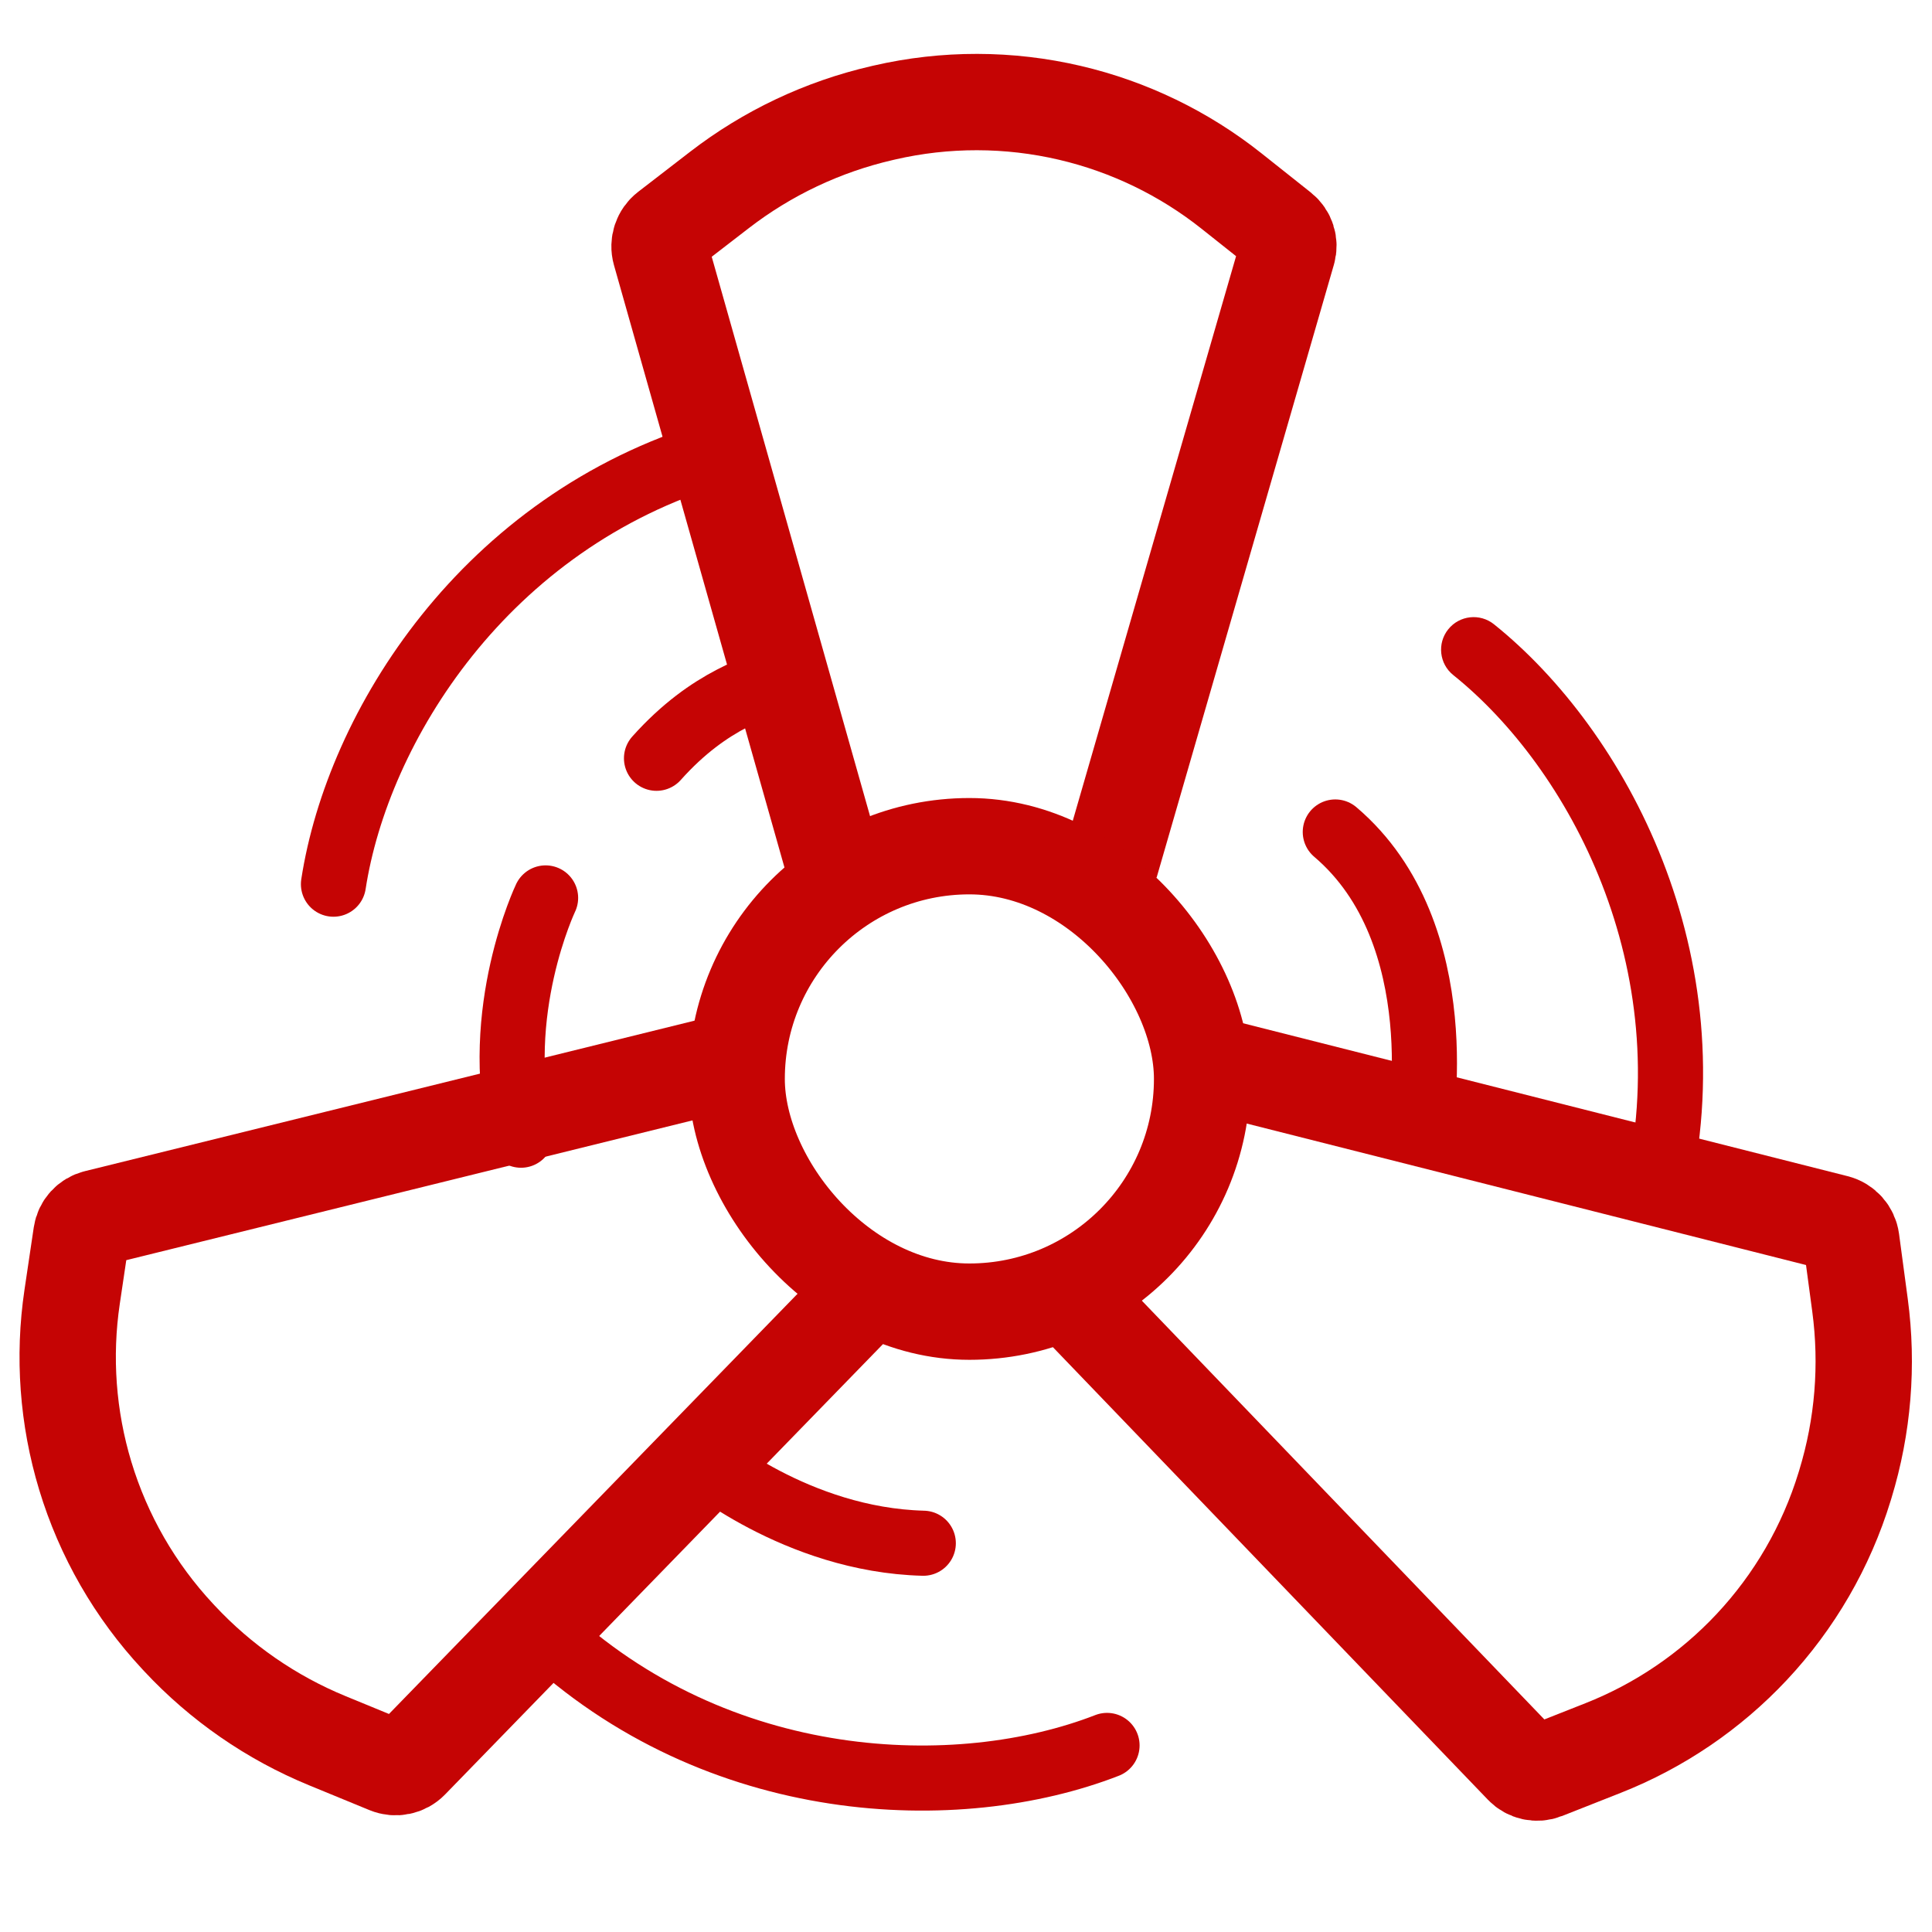
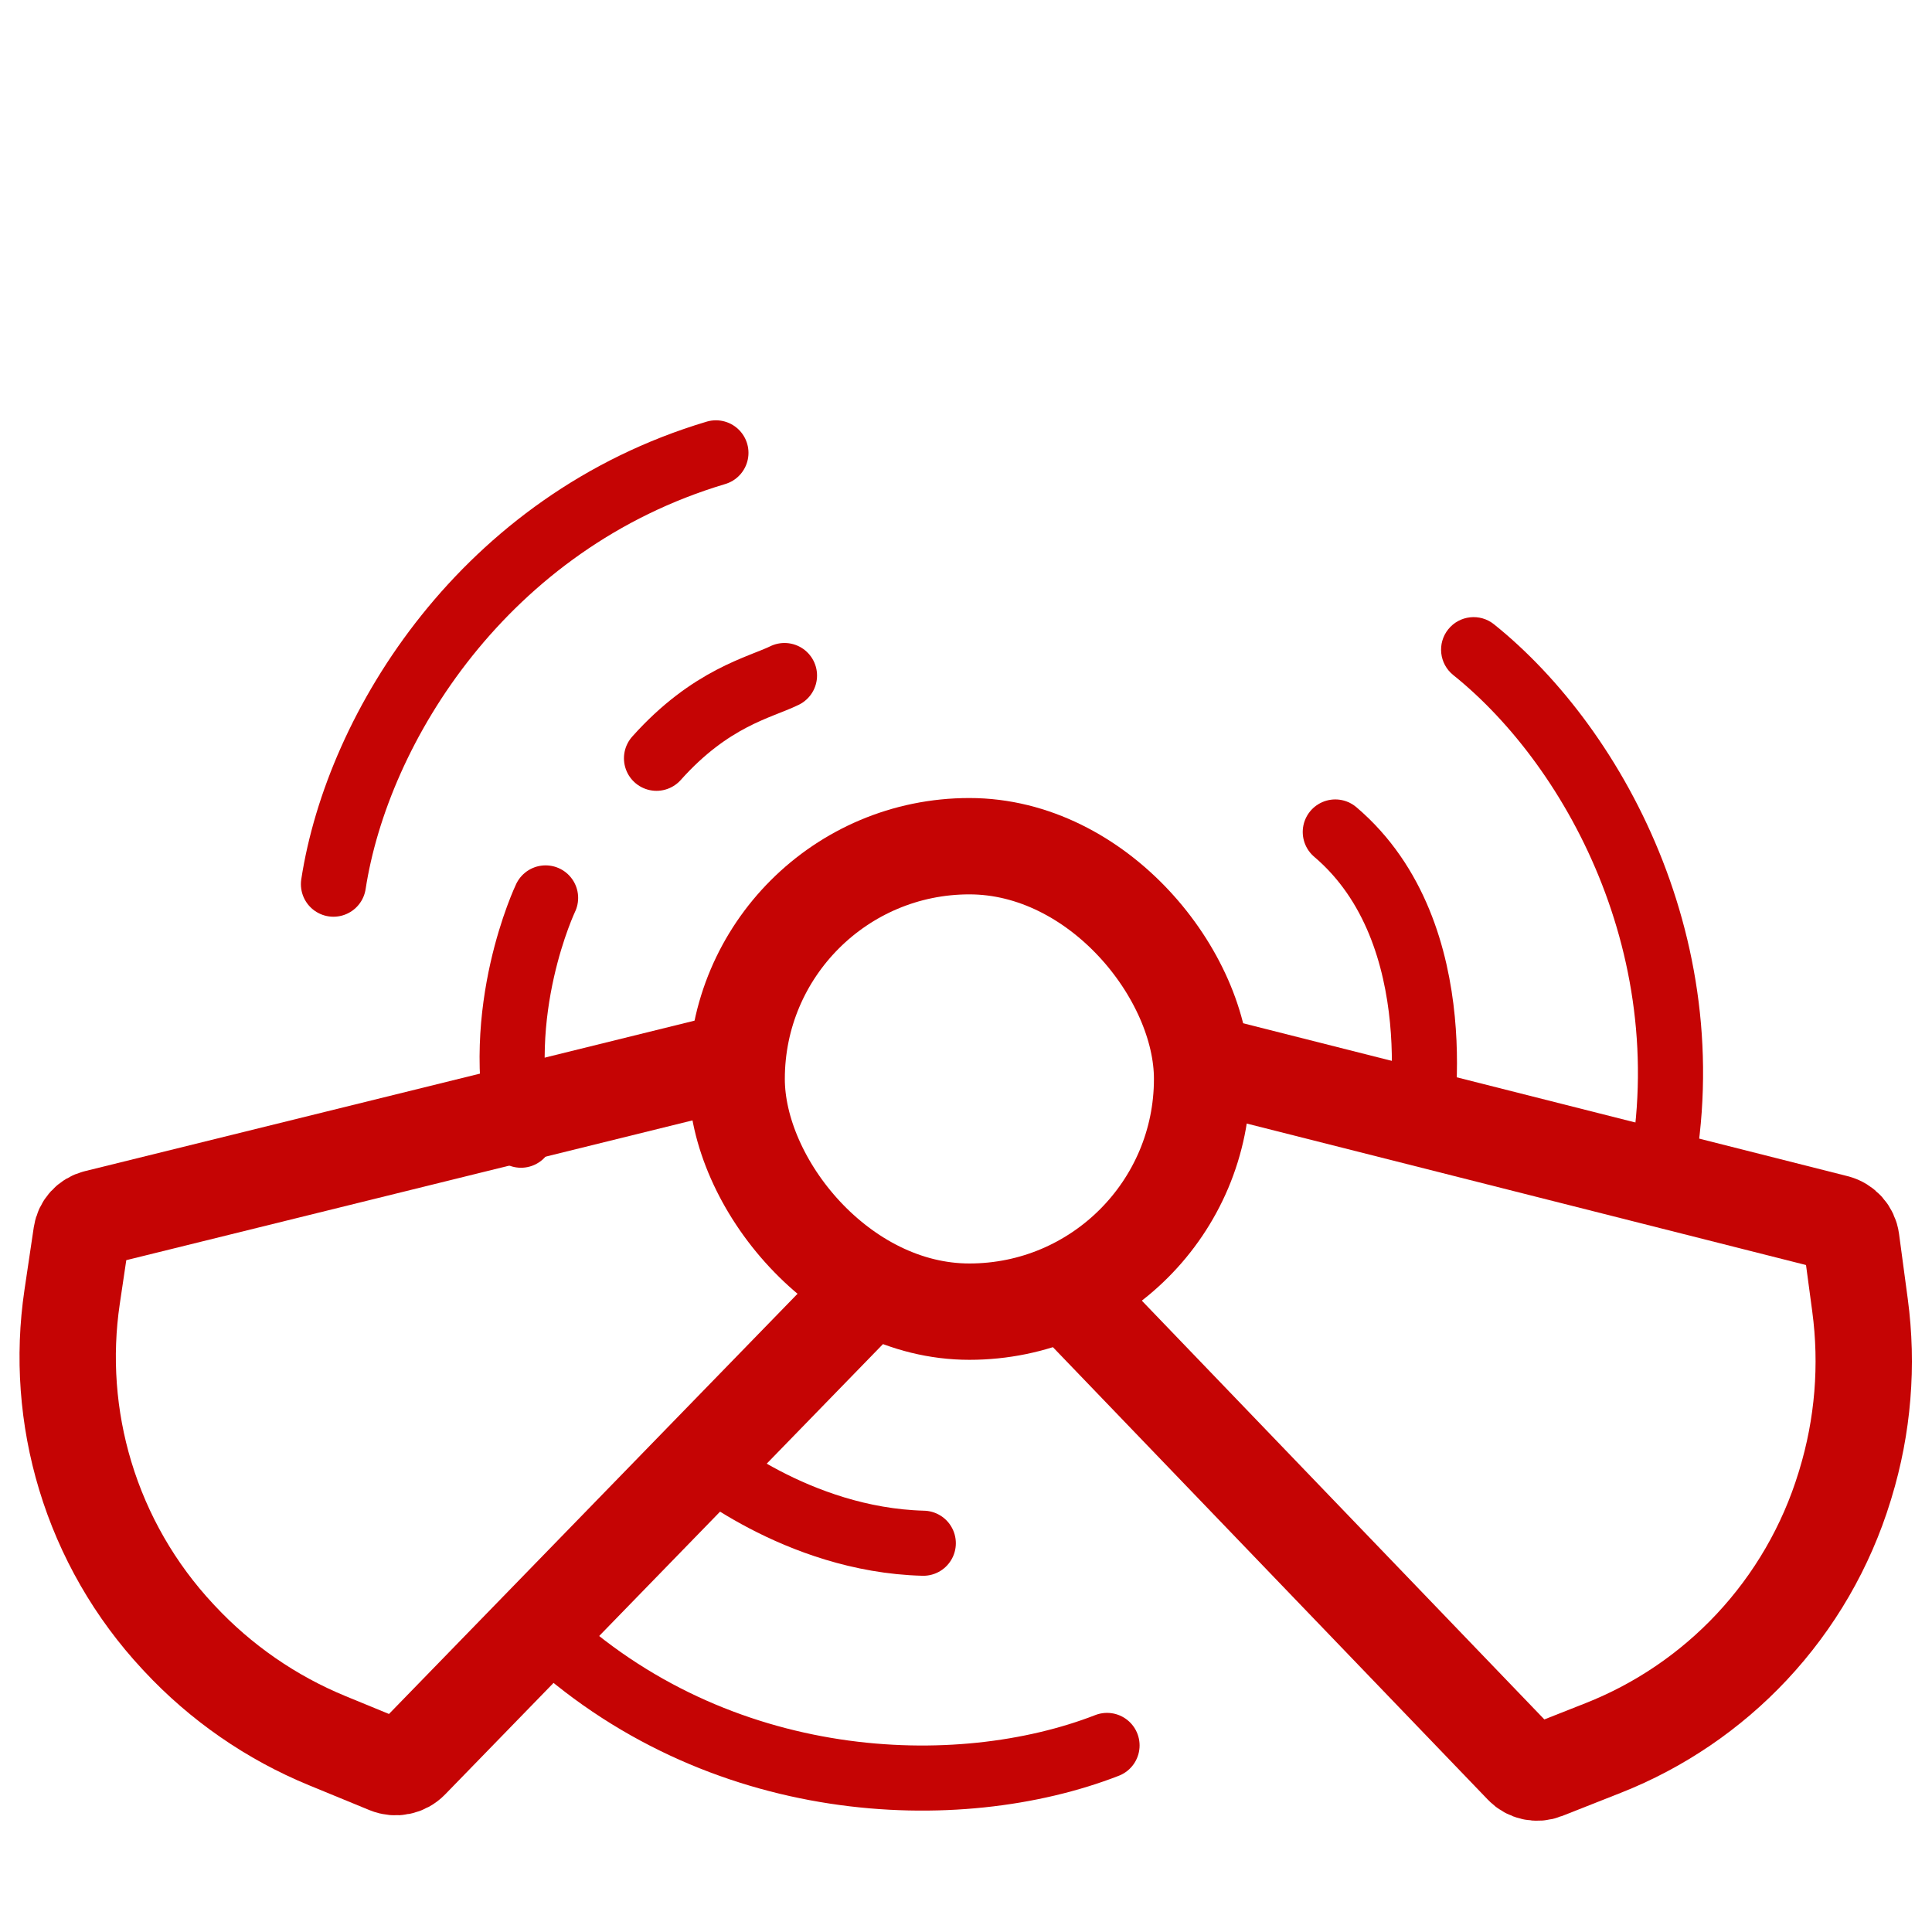
<svg xmlns="http://www.w3.org/2000/svg" width="742" height="742" viewBox="0 0 742 742" fill="none">
  <g clip-path="url(#clip0_9_186)">
    <path d="M128.063 339.576C137.341 279.175 186.14 200.43 274.959 173.92" stroke="#C50404" stroke-width="25" stroke-linecap="round" />
    <path d="M573.778 239.762C568.393 235.442 560.526 236.306 556.206 241.691C551.887 247.077 552.751 254.944 558.136 259.263L573.778 239.762ZM558.136 259.263C602.695 295.004 643.962 371.956 623.811 456.663L648.132 462.449C670.884 366.807 624.558 280.491 573.778 239.762L558.136 259.263Z" fill="#C50404" />
    <path d="M425.167 670.344C368.22 692.51 275.625 689.621 208.257 625.957" stroke="#C50404" stroke-width="25" stroke-linecap="round" />
    <path d="M512.826 319.527C559.005 358.755 545.102 434.232 545.102 434.232" stroke="#C50404" stroke-width="25" stroke-linecap="round" />
    <path d="M200.097 435.984C188.687 388.548 209.542 344.851 209.542 344.851" stroke="#C50404" stroke-width="25" stroke-linecap="round" />
    <path d="M354.6 592.69C305.827 591.433 269.016 559.979 269.016 559.979" stroke="#C50404" stroke-width="25" stroke-linecap="round" />
    <path d="M301.292 259.444C291.858 264.078 272.989 267.885 252.133 291.223" stroke="#C50404" stroke-width="25" stroke-linecap="round" />
    <path d="M415.004 501.751L584.826 678.424C586.976 680.661 590.265 681.377 593.151 680.238L615.692 671.338C637.32 662.798 656.788 649.574 672.698 632.616V632.616C689.17 615.058 701.397 593.956 708.438 570.934L708.72 570.011C715.525 547.76 717.445 524.301 714.348 501.24L711.003 476.321C710.569 473.093 708.215 470.453 705.057 469.654L468.136 409.724" stroke="#C50404" stroke-width="37" />
    <path d="M274.917 409.028L37.003 467.761C33.99 468.505 31.726 470.994 31.269 474.064L27.707 498.035C24.288 521.035 26.006 544.507 32.738 566.765V566.765C39.708 589.809 51.868 610.948 68.286 628.557L68.944 629.263C84.812 646.282 104.167 659.674 125.688 668.523L148.94 678.084C151.953 679.323 155.417 678.604 157.687 676.269L328.049 501.054" stroke="#C50404" stroke-width="37" />
-     <path d="M426.425 331.941L494.518 96.535C495.38 93.554 494.356 90.347 491.926 88.418L472.948 73.347C454.738 58.886 433.552 48.638 410.91 43.339V43.339C387.469 37.853 363.081 37.815 339.623 43.228L338.683 43.446C316.01 48.678 294.734 58.744 276.31 72.957L256.404 88.314C253.824 90.303 252.715 93.662 253.602 96.796L320.162 331.941" stroke="#C50404" stroke-width="37" />
    <rect x="282.92" y="324.989" width="178.76" height="178.76" rx="89.38" stroke="#C50404" stroke-width="37" />
  </g>
  <defs>
    <clipPath id="clip0_9_186">
      <rect width="742" height="742" fill="white" />
    </clipPath>
  </defs>
</svg>